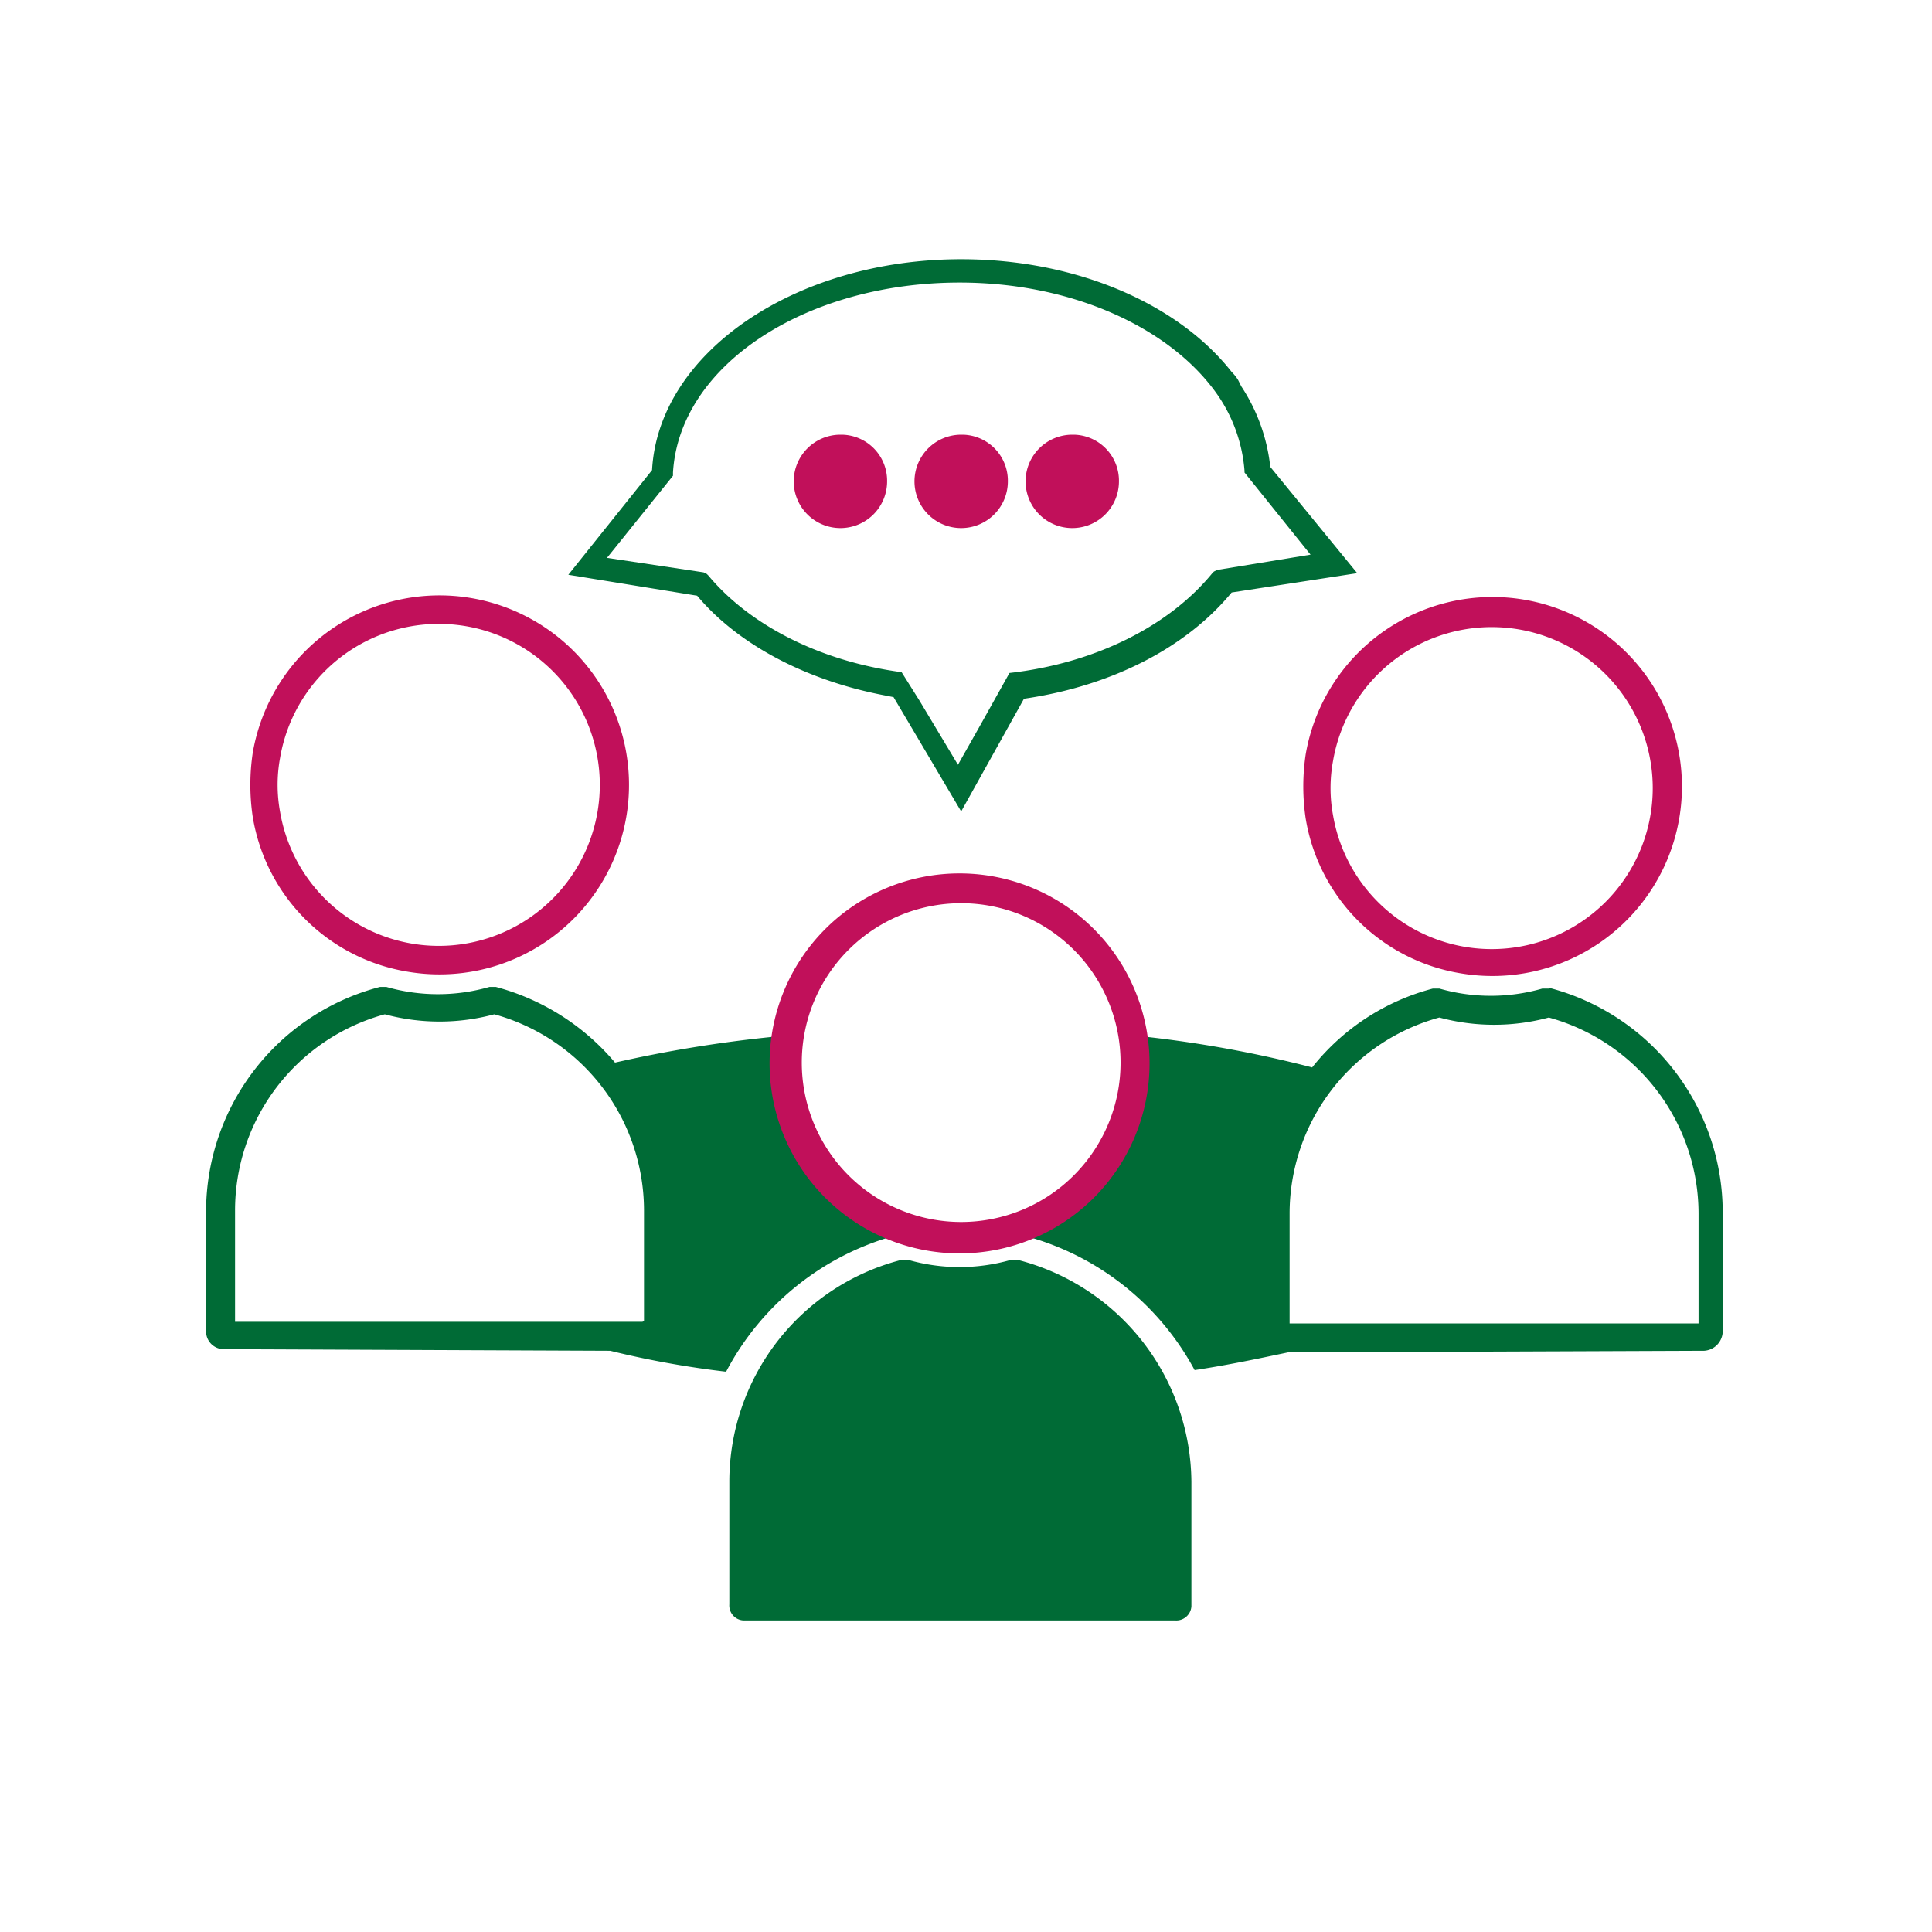
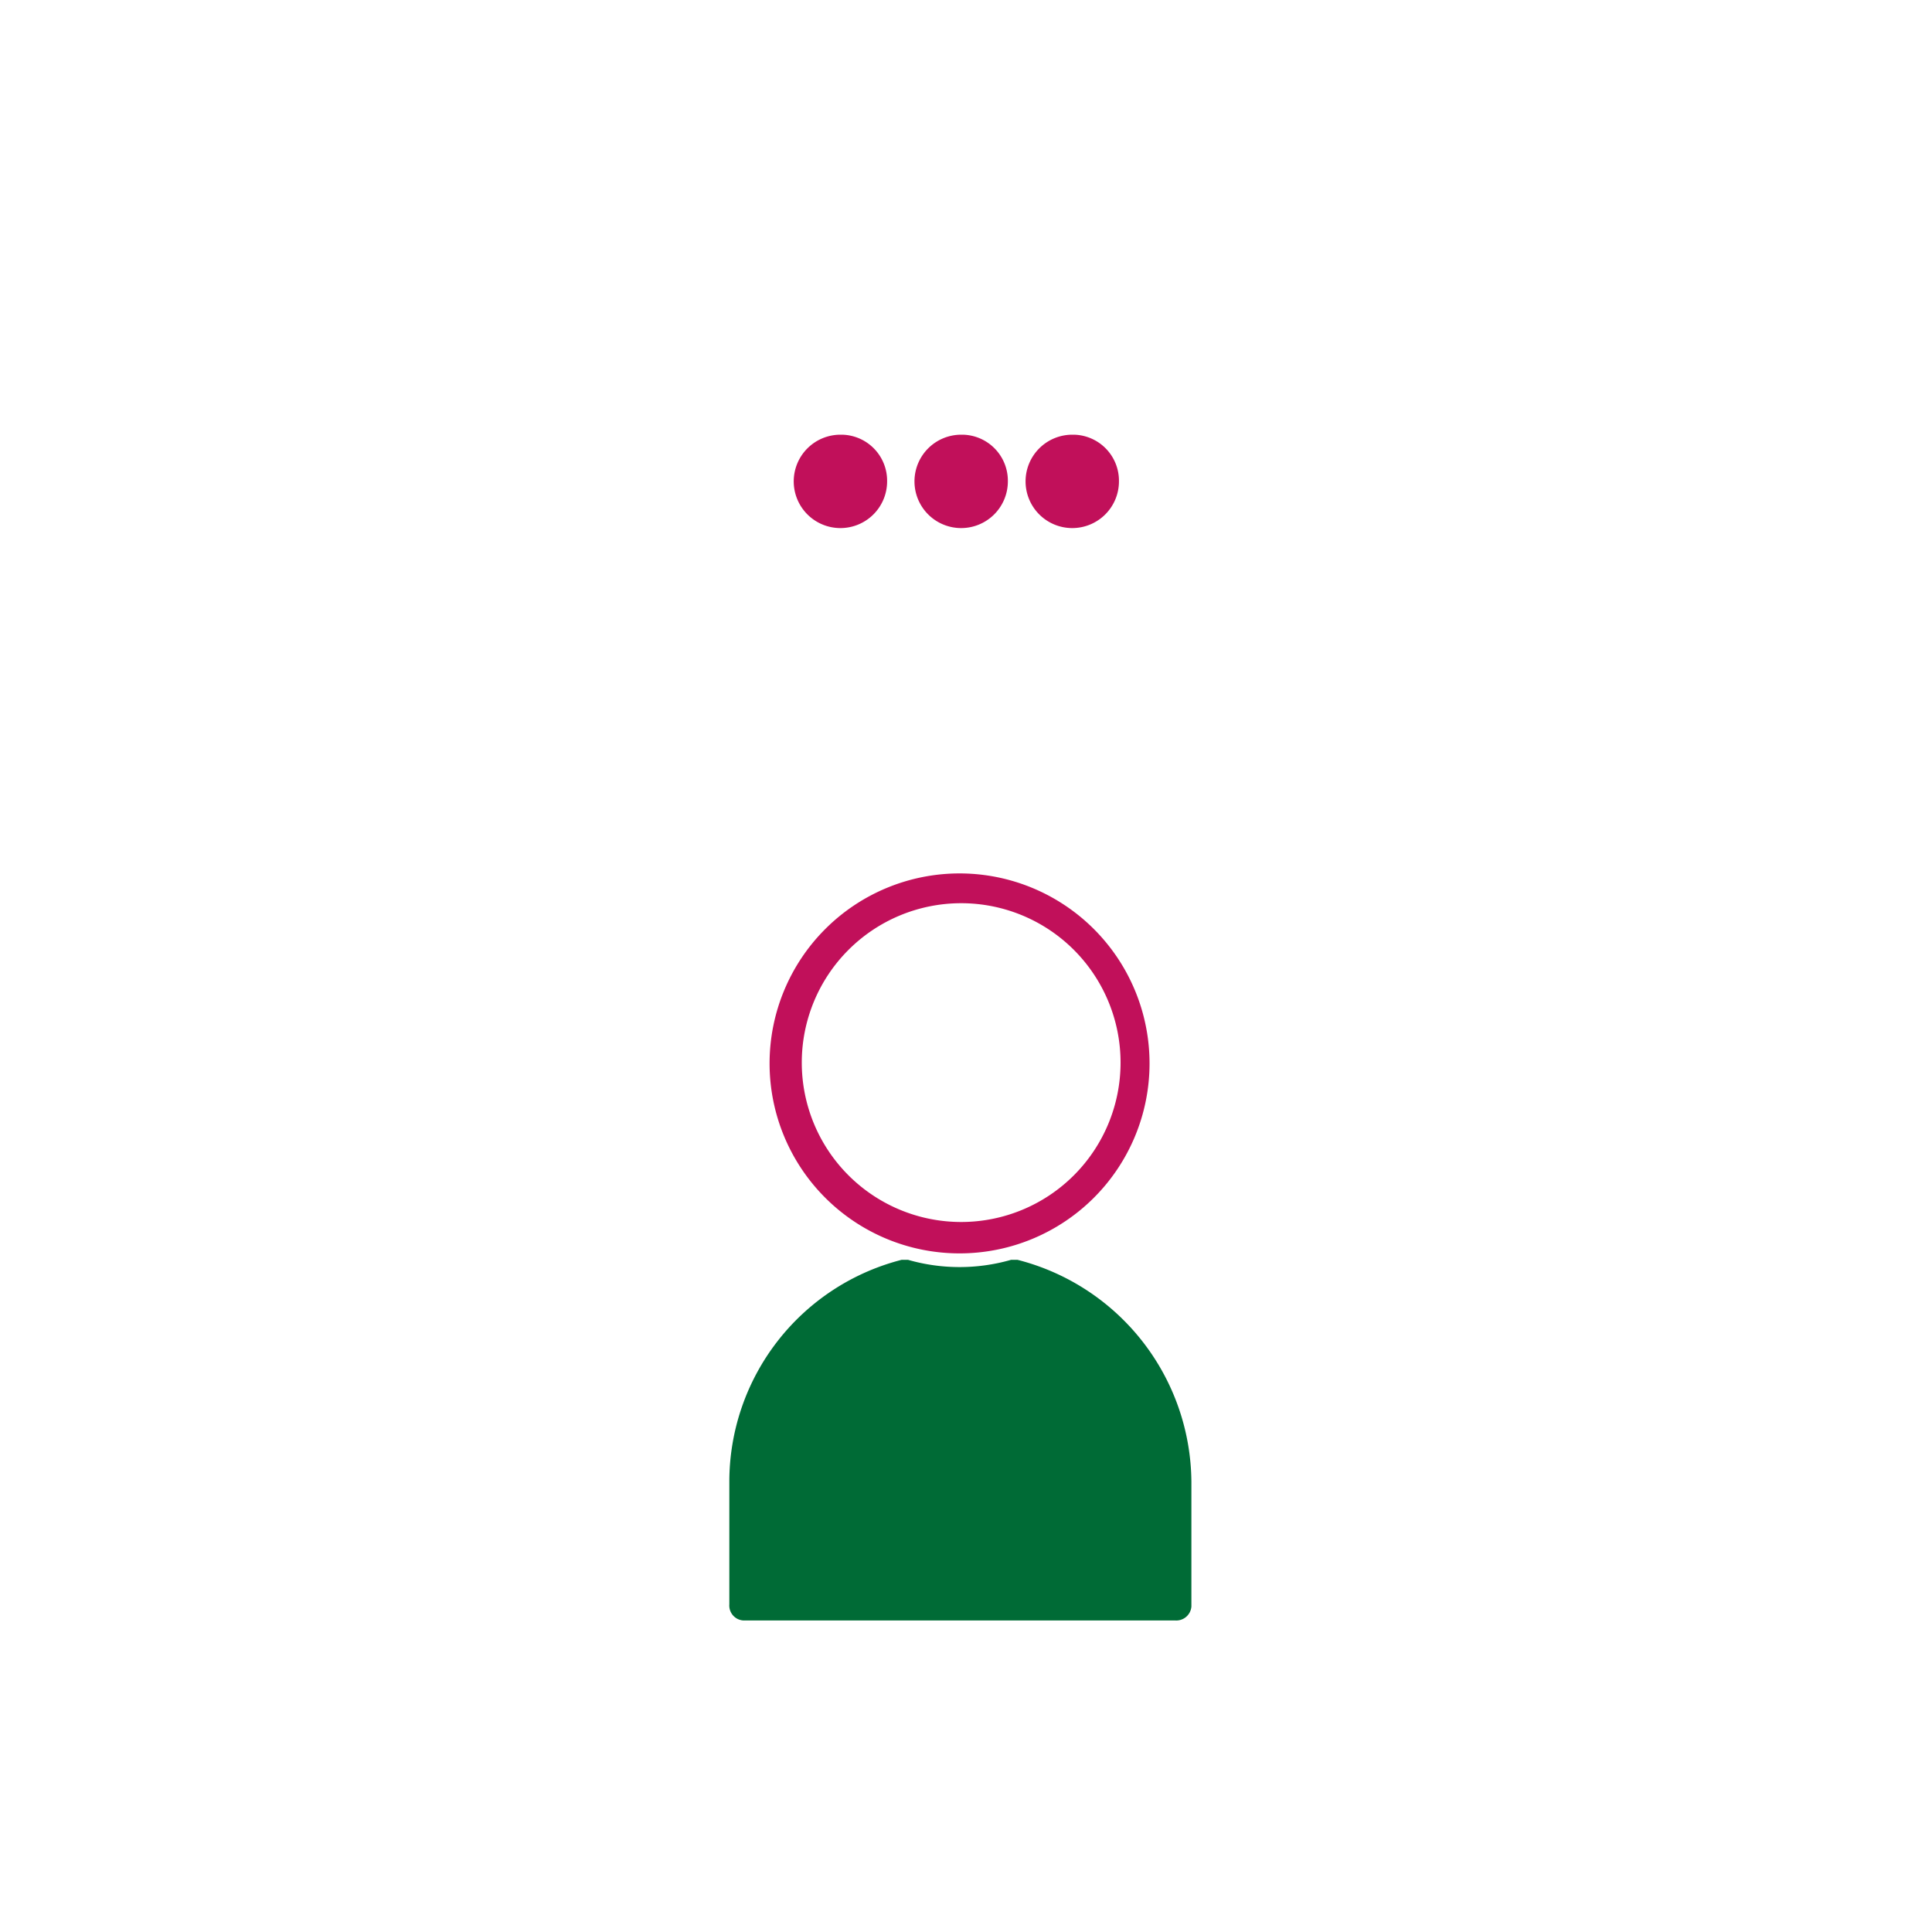
<svg xmlns="http://www.w3.org/2000/svg" id="Layer_1" data-name="Layer 1" viewBox="0 0 120 120">
  <defs>
    <style>.cls-1{fill:#C1105A;}.cls-2{fill:#006b36;}</style>
  </defs>
-   <path class="cls-1" d="M25.3,60.35a11.77,11.77,0,1,0-9.6-13.6,13.41,13.41,0,0,0,0,4A11.66,11.66,0,0,0,25.3,60.35Zm-7.9-13.3a10,10,0,1,1,0,3.4A9.25,9.25,0,0,1,17.4,47.05Zm73.3,13.4a11.77,11.77,0,1,0-9.6-13.6,13.41,13.41,0,0,0,0,4A11.66,11.66,0,0,0,90.7,60.45Zm-7.9-13.2a10,10,0,1,1,0,3.4A9.25,9.25,0,0,1,82.8,47.25Z" />
-   <path class="cls-2" d="M47.9,66a7.82,7.82,0,0,1,.1-1.6A81,81,0,0,0,38.2,66a14.59,14.59,0,0,0-7.4-4.7h-.4a11.6,11.6,0,0,1-6.4,0h-.4a14.43,14.43,0,0,0-10.8,13.9v7.5a1.1,1.1,0,0,0,1.1,1.1l24,.1a58.39,58.39,0,0,0,7.2,1.3,16.93,16.93,0,0,1,10.3-8.4A11.59,11.59,0,0,1,47.9,66Zm-8,16.1H14.6v-6.9A12.63,12.63,0,0,1,23.9,63a13.07,13.07,0,0,0,6.8,0A12.65,12.65,0,0,1,40,75.15v6.9Zm56.3-20.7h-.4a11.6,11.6,0,0,1-6.4,0H89a14.14,14.14,0,0,0-7.5,4.9,73.76,73.76,0,0,0-10.3-1.9,11.59,11.59,0,0,1-7.41,12.4,16.93,16.93,0,0,1,10.41,8.3c2-.3,3.9-.7,5.8-1.1l25.7-.1a1.23,1.23,0,0,0,1.3-1.16,1,1,0,0,0,0-.24v-7.2A14.42,14.42,0,0,0,96.2,61.35Zm9.2,20.8H80.1v-6.8a12.63,12.63,0,0,1,9.3-12.2,13.07,13.07,0,0,0,6.8,0,12.65,12.65,0,0,1,9.3,12.2v6.8Z" />
  <path class="cls-1" d="M66.6,27a2.9,2.9,0,1,0,2.9,2.9A2.86,2.86,0,0,0,66.72,27H66.6Zm-6.9,0a2.9,2.9,0,1,0,2.9,2.9A2.86,2.86,0,0,0,59.82,27H59.7Zm-7.5,0a2.9,2.9,0,1,0,2.9,2.9A2.86,2.86,0,0,0,52.32,27H52.2Z" />
-   <path class="cls-2" d="M78.9,29a11.27,11.27,0,0,0-1.8-5l-.2-.4a2.74,2.74,0,0,0-.4-.5c-3.3-4.2-9.6-7-16.8-7-10.3,0-18.8,5.8-19.2,13.1l-5.2,6.5,8,1.3c2.6,3.1,6.9,5.3,11.7,6.2l.5.1,4.2,7.1,3.9-7c5.5-.8,10.1-3.2,12.9-6.6l7.8-1.2Zm-3.3,6.4-.2.1-.1.1c-2.7,3.3-7.3,5.6-12.6,6.2l-1.9,3.4-1.3,2.3-2.4-4L56,41.75c-5.2-.7-9.5-3-12-6l-.1-.1-.2-.1-6-.9,4.1-5.1v-.2c.4-6.7,8.3-11.8,17.8-11.8,7,0,13,2.8,15.9,6.8a9.57,9.57,0,0,1,1.8,4.9v.1l4.1,5.1Z" />
  <path class="cls-1" d="M59.6,54.25a11.8,11.8,0,1,0,11.8,11.8A11.8,11.8,0,0,0,59.6,54.25ZM69.6,66a9.9,9.9,0,1,1-9.9-9.9A9.9,9.9,0,0,1,69.6,66Z" />
  <path class="cls-2" d="M63.2,78.25h-.4a11.6,11.6,0,0,1-6.4,0H56a14.23,14.23,0,0,0-10.7,13.8v7.6a.93.93,0,0,0,.87,1H73a.94.94,0,0,0,1-.87V92.05A14.34,14.34,0,0,0,63.2,78.25Z" />
</svg>